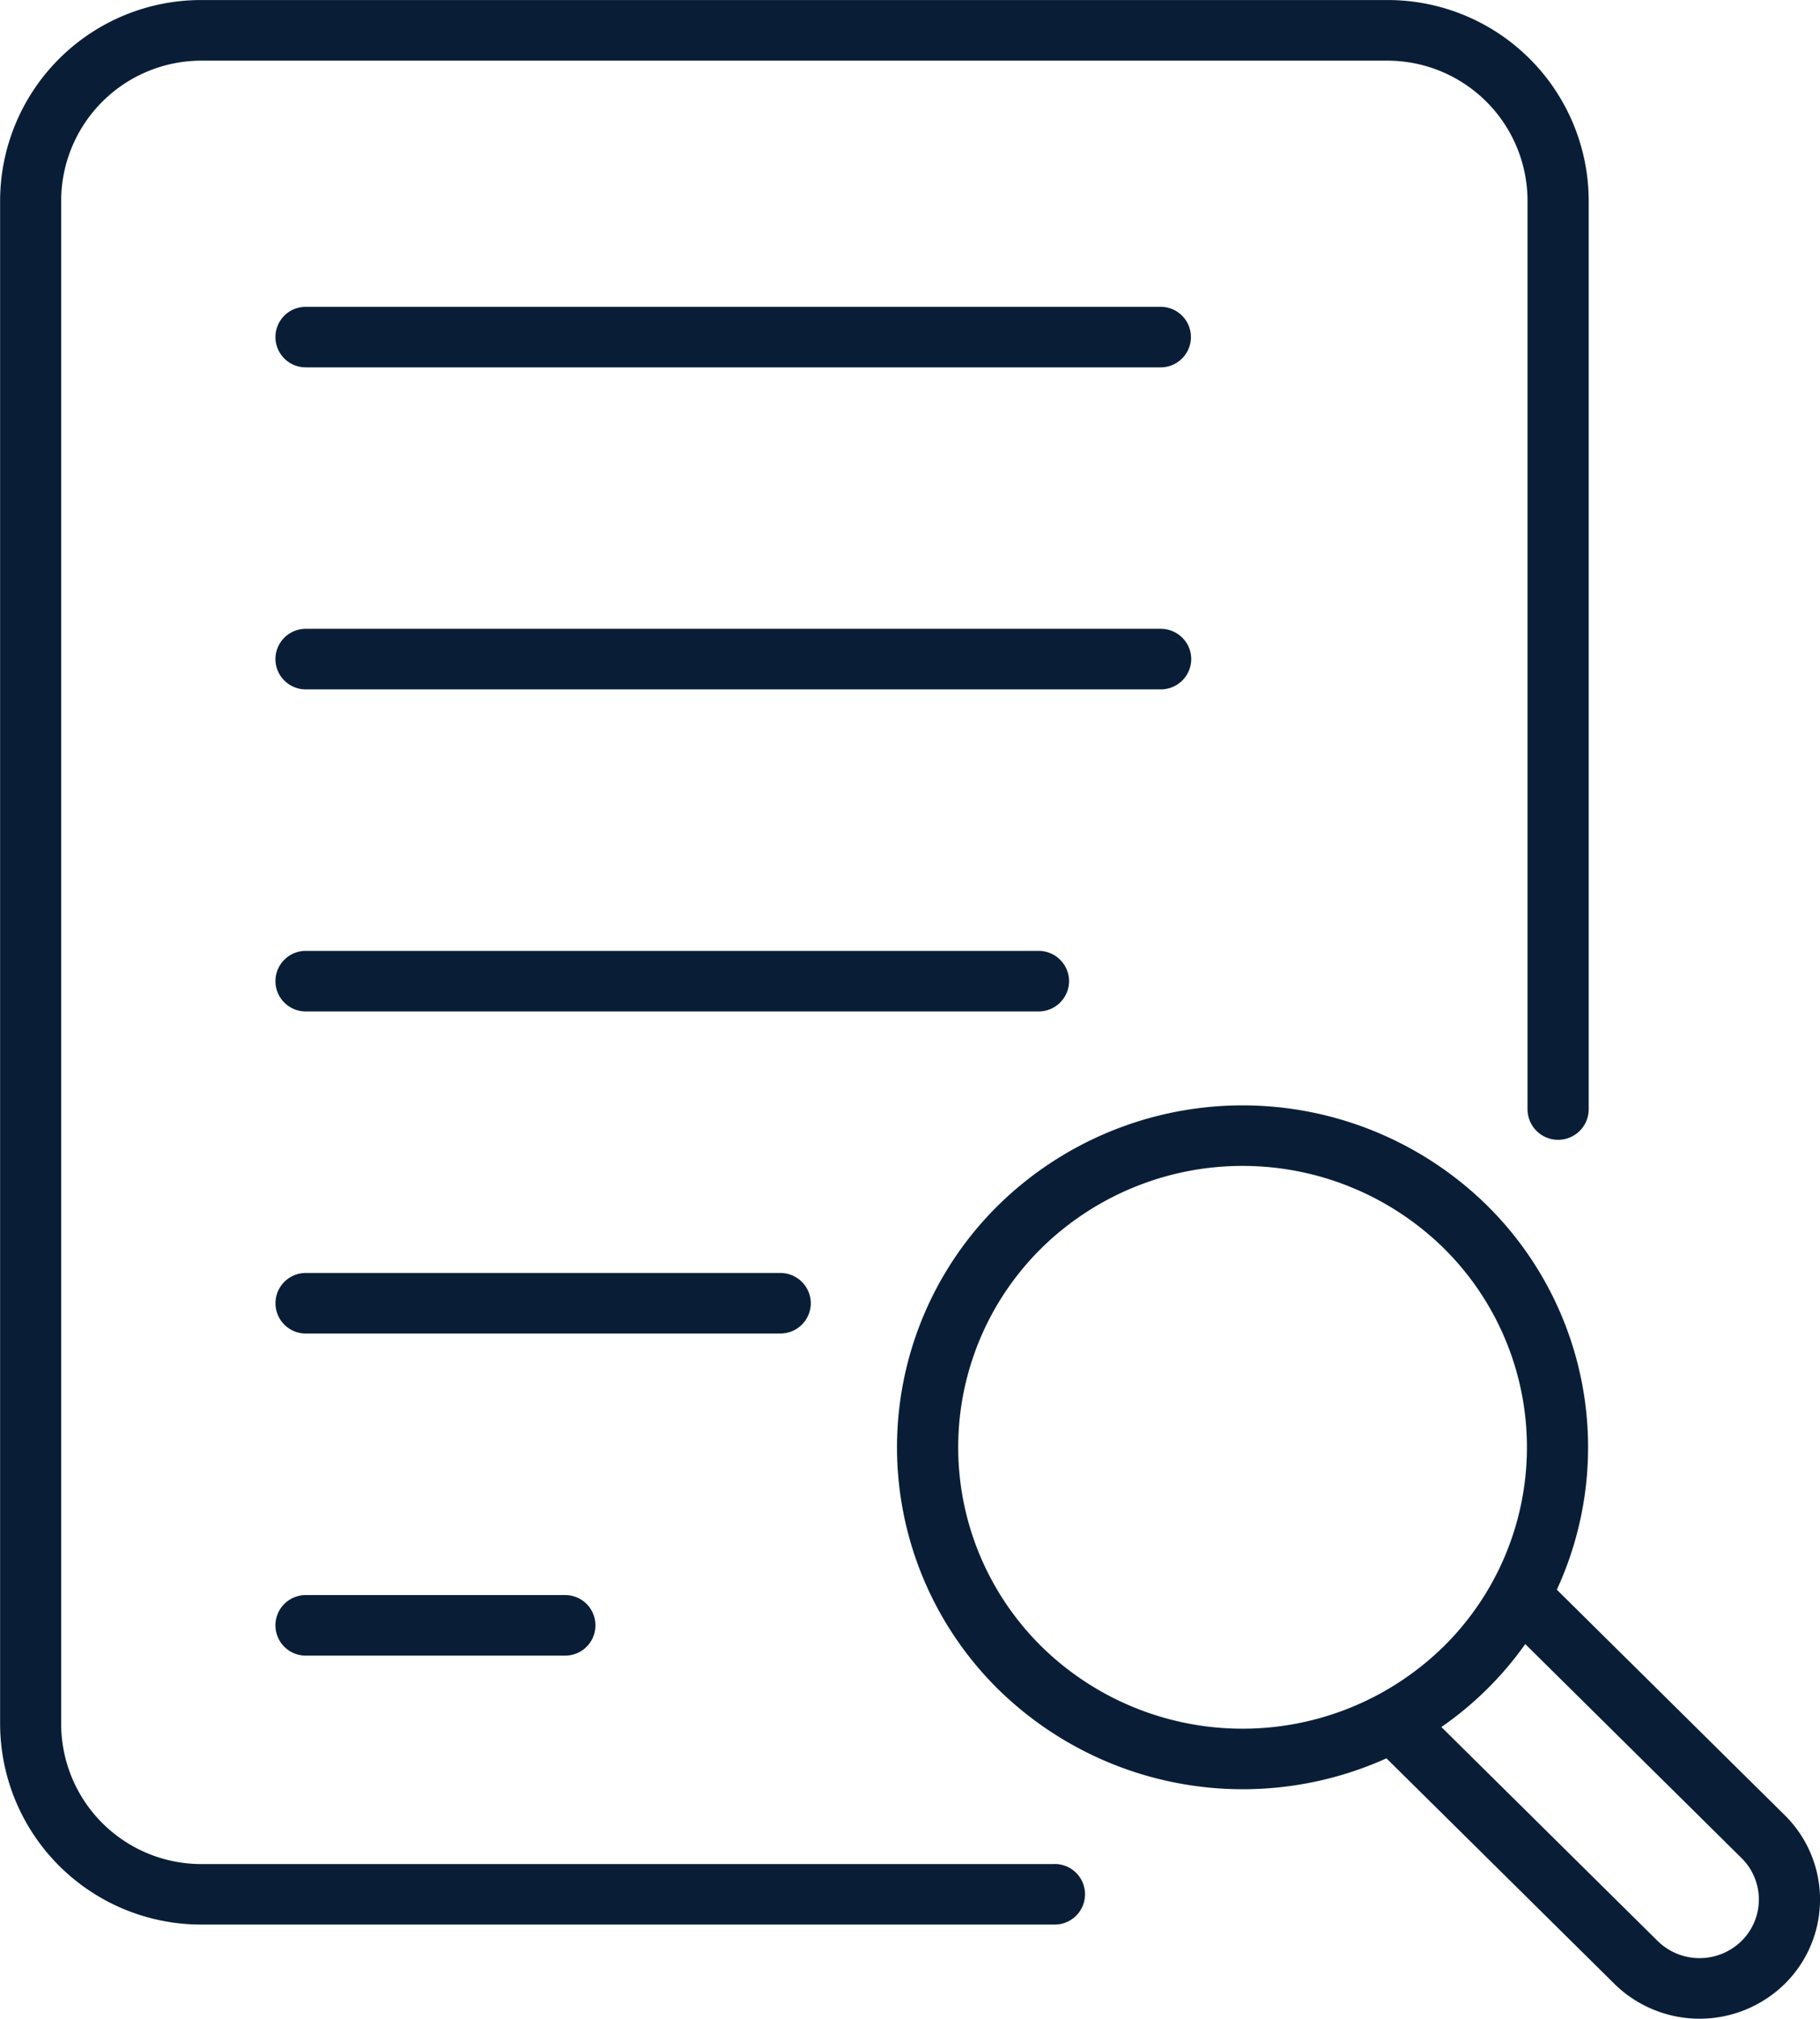
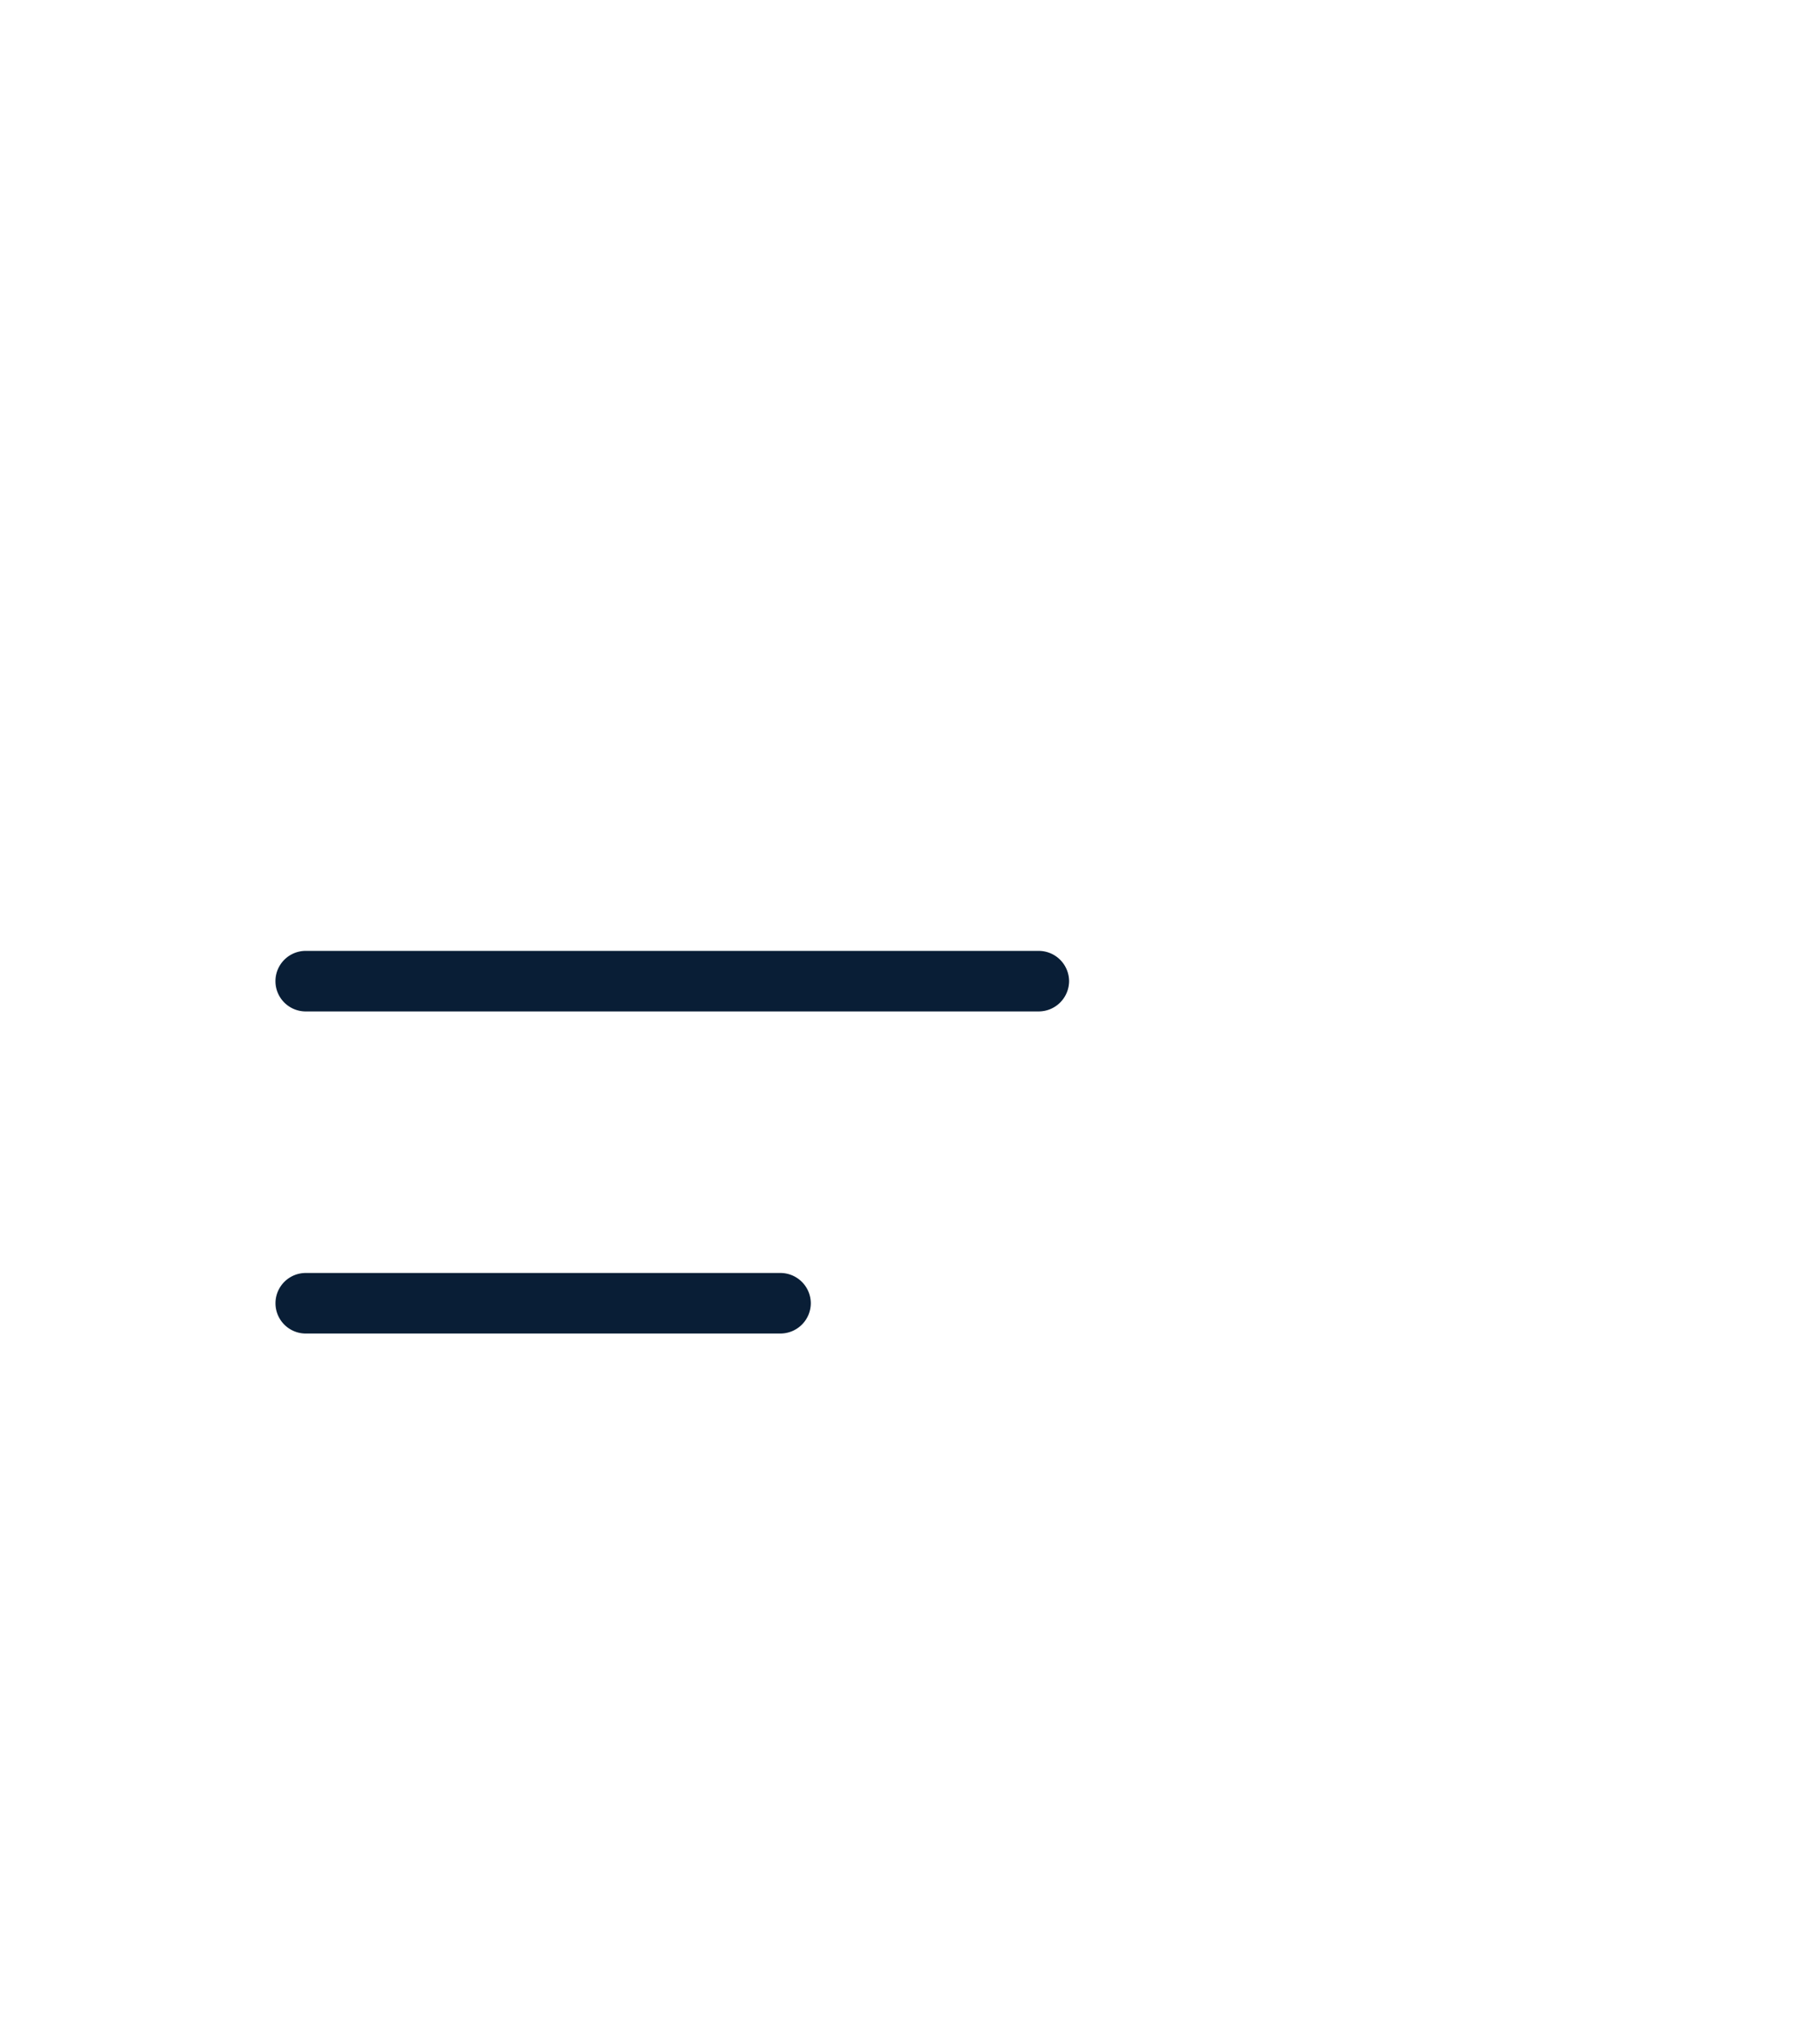
<svg xmlns="http://www.w3.org/2000/svg" width="49.8" height="55.21" viewBox="0 0 49.8 55.21">
  <g id="Group_8101" data-name="Group 8101" transform="translate(-3422.656 -351.209)">
-     <path id="Path_13113" data-name="Path 13113" d="M3451.514,402.19h-23.331a3.836,3.836,0,0,1-3.853-3.811v-41.7a3.837,3.837,0,0,1,3.853-3.811H3460.6a3.837,3.837,0,0,1,3.853,3.811v6.16h0v18.706h0a.837.837,0,0,0,1.674,0V356.677a5.5,5.5,0,0,0-5.528-5.467h-32.413a5.5,5.5,0,0,0-5.527,5.467v41.7a5.5,5.5,0,0,0,5.527,5.467h23.331a.828.828,0,1,0,0-1.656Z" fill="#091e36" />
-     <path id="Path_13114" data-name="Path 13114" d="M3509.277,492.649a.833.833,0,0,0-.837-.828h-23.394a.828.828,0,1,0,0,1.656h23.394A.833.833,0,0,0,3509.277,492.649Z" transform="translate(-54.025 -123.414)" fill="#091e36" />
-     <path id="Path_13115" data-name="Path 13115" d="M3508.44,419.8h-23.394a.828.828,0,1,0,0,1.656h23.394a.828.828,0,1,0,0-1.656Z" transform="translate(-54.025 -60.2)" fill="#091e36" />
    <path id="Path_13116" data-name="Path 13116" d="M3505.934,564.672a.833.833,0,0,0-.837-.828h-20.051a.828.828,0,1,0,0,1.656H3505.1A.833.833,0,0,0,3505.934,564.672Z" transform="translate(-54.025 -186.629)" fill="#091e36" />
    <path id="Path_13117" data-name="Path 13117" d="M3498.867,636.695a.833.833,0,0,0-.837-.828h-12.983a.828.828,0,1,0,0,1.656h12.983A.833.833,0,0,0,3498.867,636.695Z" transform="translate(-54.025 -249.843)" fill="#091e36" />
-     <path id="Path_13118" data-name="Path 13118" d="M3485.046,707.891a.828.828,0,1,0,0,1.656h7.1a.828.828,0,1,0,0-1.656Z" transform="translate(-54.025 -313.058)" fill="#091e36" />
-     <path id="Path_13119" data-name="Path 13119" d="M3647.633,617.8l-6.237-6.168a9.294,9.294,0,0,0-1.911-10.51,9.544,9.544,0,0,0-13.377,0,9.293,9.293,0,0,0,0,13.231,9.56,9.56,0,0,0,10.626,1.891l6.237,6.168a3.326,3.326,0,0,0,4.662,0A3.238,3.238,0,0,0,3647.633,617.8Zm-20.341-4.618a7.65,7.65,0,0,1,0-10.889,7.856,7.856,0,0,1,11.01,0,7.65,7.65,0,0,1,0,10.889A7.856,7.856,0,0,1,3627.291,613.182Zm19.157,8.058a1.638,1.638,0,0,1-2.294,0l-5.918-5.852a9.284,9.284,0,0,0,2.295-2.269l5.917,5.852a1.592,1.592,0,0,1,0,2.269Z" transform="translate(-176.141 -216.946)" fill="#091e36" />
  </g>
</svg>